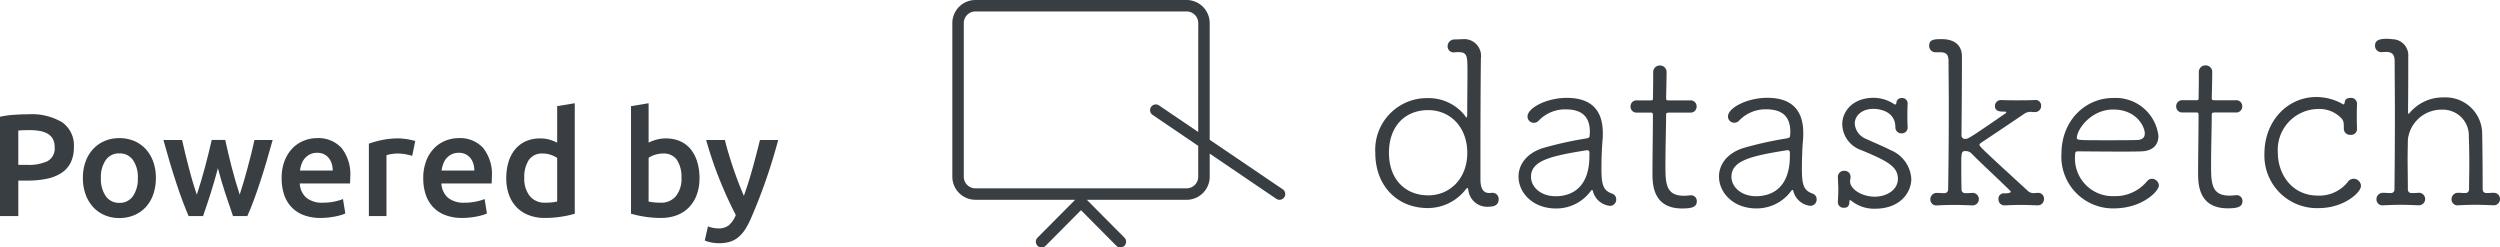
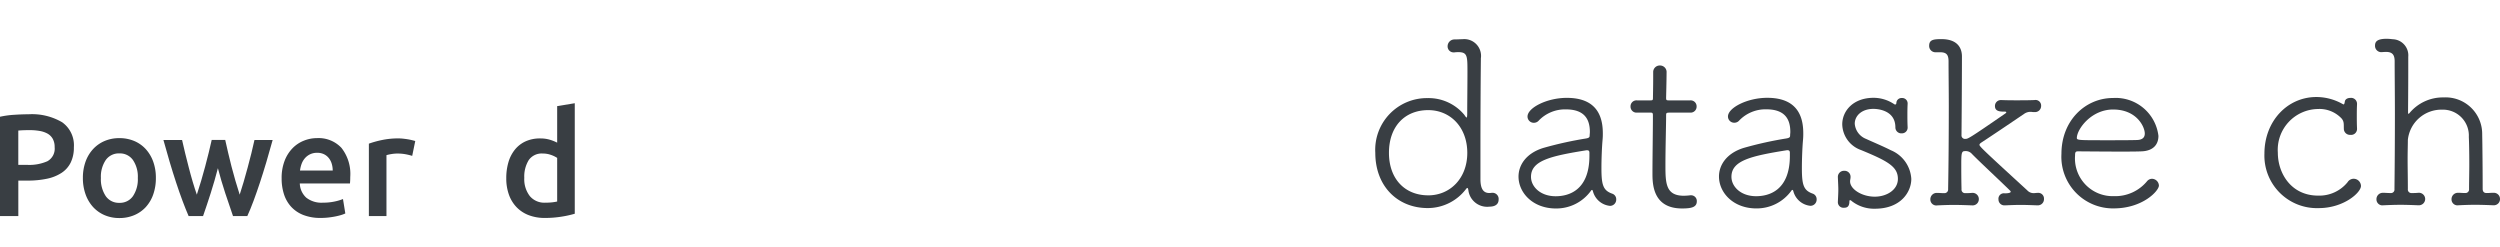
<svg xmlns="http://www.w3.org/2000/svg" id="Grupo_228" data-name="Grupo 228" width="294.303" height="29.127" viewBox="0 0 294.303 29.127">
  <g id="Grupo_227" data-name="Grupo 227" transform="translate(112.11)">
    <path id="Trazado_829" data-name="Trazado 829" d="M172.826-43.356H172.8c-.108,0-.217.028-.352.028-.6,0-1.062-.326-1.062-1.631v-3.7c0-3.724.025-8.129.051-10.412v-.109a1.977,1.977,0,0,0-2.174-2.256c-.244,0-.626.027-.9.027a.807.807,0,0,0-.842.817.7.7,0,0,0,.76.706h.053a3.358,3.358,0,0,1,.436-.028c1.087,0,1.087.463,1.088,2.312,0,1.578-.027,3.507-.027,4.894,0,.353-.027.49-.081.49s-.136-.136-.272-.327a5.466,5.466,0,0,0-4.3-1.957,6.087,6.087,0,0,0-6.169,6.445c0,3.943,2.638,6.5,6.173,6.5a5.66,5.66,0,0,0,4.539-2.284c.055-.055.081-.083.109-.083.081,0,.108.108.136.272a2.227,2.227,0,0,0,2.474,1.929c.353,0,1.087-.08,1.087-.842A.722.722,0,0,0,172.826-43.356Zm-7.586.3c-2.718,0-4.622-1.9-4.623-5,0-3.128,1.876-5.03,4.622-5.031,2.582,0,4.594,1.984,4.6,5.029C169.836-45.041,167.8-43.054,165.241-43.054Z" transform="translate(-109.217 66.051)" fill="#393e43" />
    <path id="Trazado_830" data-name="Trazado 830" d="M183.929-44.469c-1.087-.38-1.278-1.032-1.278-3.019,0-1.032.053-2.446.135-3.344a7.179,7.179,0,0,0,.028-.76c0-3.045-1.715-4.159-4.244-4.159-2.337,0-4.621,1.17-4.621,2.2a.737.737,0,0,0,.762.735.759.759,0,0,0,.571-.272,4.285,4.285,0,0,1,3.181-1.306c2.2,0,2.827,1.169,2.827,2.664,0,.136-.027.3-.027.435,0,.19-.108.272-.435.327a43.606,43.606,0,0,0-5.029,1.115c-2.013.626-2.909,2.013-2.909,3.372,0,1.877,1.66,3.752,4.406,3.752a5.027,5.027,0,0,0,4.132-2.1.144.144,0,0,1,.108-.081c.055,0,.081.055.109.136a2.312,2.312,0,0,0,2.013,1.738.735.735,0,0,0,.734-.76A.69.69,0,0,0,183.929-44.469Zm-2.693-4.458c0,4.186-2.581,4.757-3.968,4.758-1.821,0-2.909-1.142-2.909-2.284,0-1.9,2.257-2.446,6.524-3.128h.083c.19,0,.271.081.271.3Z" transform="translate(-106.238 67.271)" fill="#393e43" />
    <path id="Trazado_831" data-name="Trazado 831" d="M190.9-43.609h-.109a7.462,7.462,0,0,1-.76.055c-2.121,0-2.176-1.441-2.176-3.56,0-2.013.08-4.813.08-5.846,0-.326,0-.38.435-.38h2.393a.707.707,0,0,0,.762-.735.7.7,0,0,0-.762-.706h-2.421c-.352,0-.407,0-.408-.3,0,0,.055-2.176.055-2.964a.771.771,0,0,0-.788-.843.77.77,0,0,0-.788.79v.679c0,.951-.028,2.257-.028,2.366,0,.244-.052.271-.3.271h-1.577a.7.7,0,0,0-.762.708.705.705,0,0,0,.762.734h1.6c.191,0,.272.027.272.3v.435c0,1.333-.052,4.649-.052,6.388,0,1.2,0,4.16,3.481,4.16,1.087,0,1.74-.138,1.74-.844A.674.674,0,0,0,190.9-43.609Z" transform="translate(-103.908 66.598)" fill="#393e43" />
    <path id="Trazado_832" data-name="Trazado 832" d="M203.355-44.474c-1.087-.38-1.278-1.032-1.278-3.017,0-1.034.053-2.446.136-3.344a7.5,7.5,0,0,0,.027-.762c0-3.044-1.714-4.159-4.244-4.159-2.337,0-4.621,1.17-4.621,2.2a.737.737,0,0,0,.762.734.753.753,0,0,0,.571-.272,4.29,4.29,0,0,1,3.181-1.306c2.2,0,2.827,1.17,2.827,2.664,0,.136-.025.3-.025.436,0,.189-.109.272-.435.327a43.414,43.414,0,0,0-5.03,1.115c-2.012.626-2.909,2.012-2.908,3.371,0,1.877,1.661,3.752,4.4,3.752a5.024,5.024,0,0,0,4.132-2.1.147.147,0,0,1,.109-.081c.053,0,.08.055.108.136a2.313,2.313,0,0,0,2.013,1.739.735.735,0,0,0,.734-.762A.691.691,0,0,0,203.355-44.474Zm-2.692-4.458c0,4.187-2.583,4.758-3.97,4.759-1.821,0-2.909-1.142-2.909-2.284,0-1.9,2.257-2.448,6.524-3.129h.083c.189,0,.272.083.272.3Z" transform="translate(-102.067 67.27)" fill="#393e43" />
    <path id="Trazado_833" data-name="Trazado 833" d="M210.068-49.587c-.843-.435-2.148-.978-2.909-1.331a2.092,2.092,0,0,1-1.333-1.793c0-.9.788-1.742,2.2-1.742.163,0,2.583,0,2.583,2.174a.7.7,0,0,0,.762.707.67.67,0,0,0,.68-.652v-.055c-.028-.624-.028-1.034-.028-1.414,0-.408,0-.788.028-1.359v-.027a.635.635,0,0,0-.681-.652.611.611,0,0,0-.624.435c-.027.081,0,.326-.136.326a.2.2,0,0,1-.164-.053,4.372,4.372,0,0,0-2.392-.734c-2.421,0-3.7,1.551-3.7,3.127a3.287,3.287,0,0,0,2.2,3.019c3.153,1.3,4.351,1.956,4.351,3.4,0,1.3-1.334,2.093-2.718,2.093-1.551,0-2.91-.9-2.91-1.793,0-.191.055-.326.055-.517a.7.7,0,0,0-.734-.734.714.714,0,0,0-.76.708v.055c.027.651.053,1.059.053,1.467s-.027.815-.053,1.414v.055a.655.655,0,0,0,.707.651c.326,0,.652-.081.652-.76,0-.081.027-.136.081-.136a.345.345,0,0,1,.191.109,4.27,4.27,0,0,0,2.72.9c3.1,0,4.294-2.013,4.294-3.507A3.894,3.894,0,0,0,210.068-49.587Z" transform="translate(-99.592 67.27)" fill="#393e43" />
    <path id="Trazado_834" data-name="Trazado 834" d="M225.434-43.341c-.163,0-.3.028-.407.028a1.007,1.007,0,0,1-.788-.326c-4.922-4.511-5.629-5.165-5.629-5.354,0-.083.055-.164.217-.272,1.331-.871,3.425-2.285,5.029-3.372a1.3,1.3,0,0,1,.679-.245c.381,0,.164.027.544.027h.027a.716.716,0,0,0,.762-.707.662.662,0,0,0-.788-.707c-.707.027-1.359.028-1.957.028-.626,0-1.224,0-1.9-.027h-.055a.691.691,0,0,0-.734.707c0,.652.652.652,1.141.652.137,0,.192.027.192.081,0,.027-.028.081-.109.136-4.3,2.965-4.4,2.992-4.7,2.992a.408.408,0,0,1-.463-.435s.052-5.764.052-9.272c0-.6-.191-2.038-2.421-2.037-.951,0-1.439.081-1.439.788a.741.741,0,0,0,.76.76h.624c.68.028.9.327.9,1.087,0,1.469.028,3.291.029,5.194,0,3.316-.026,6.986-.079,9.841a.428.428,0,0,1-.462.462c-.436,0-.491-.027-.816-.027h-.027a.748.748,0,0,0-.788.762.7.7,0,0,0,.816.707c.624-.028,1.278-.055,1.957-.055.707,0,1.414.026,2.121.053h.027a.728.728,0,0,0,.787-.735.728.728,0,0,0-.787-.734h-.028a6.991,6.991,0,0,1-.762.027.415.415,0,0,1-.462-.462c-.028-1.3-.028-2.176-.028-2.828,0-1.414.027-1.657.435-1.657a.97.97,0,0,1,.815.326c.843.87,3.073,2.935,4.515,4.347a.213.213,0,0,1,.053.109c0,.028,0,.191-.707.191a.637.637,0,0,0-.732.708.691.691,0,0,0,.734.706h.055c.626-.027,1.223-.053,1.821-.053s1.251.026,1.958.052h.027a.726.726,0,0,0,.762-.762A.674.674,0,0,0,225.434-43.341Z" transform="translate(-97.695 66.049)" fill="#393e43" />
    <path id="Trazado_835" data-name="Trazado 835" d="M236.165-46.226a.777.777,0,0,0-.544.244,4.864,4.864,0,0,1-3.942,1.8,4.441,4.441,0,0,1-4.568-4.783c0-.38.055-.488.327-.49.6,0,2.908.027,4.947.027,1.006,0,1.93,0,2.556-.028,1.387-.055,1.985-.816,1.985-1.822a5.067,5.067,0,0,0-5.358-4.458c-3.208,0-6.063,2.612-6.061,6.581a6.075,6.075,0,0,0,6.146,6.415c3.425,0,5.329-2.069,5.329-2.693A.832.832,0,0,0,236.165-46.226Zm-4.57-8.155c2.773,0,3.725,2.038,3.725,2.827,0,.435-.244.735-.9.763-.762.027-2.284.027-3.7.027-3.153,0-3.4,0-3.4-.271C227.327-52.042,228.985-54.382,231.6-54.382Z" transform="translate(-94.942 67.273)" fill="#393e43" />
-     <path id="Trazado_836" data-name="Trazado 836" d="M243.781-43.62h-.109c-.271.027-.516.053-.76.053-2.121,0-2.176-1.441-2.177-3.561,0-2.012.081-4.811.081-5.845,0-.326,0-.38.435-.38h2.392a.707.707,0,0,0,.763-.735.7.7,0,0,0-.763-.707h-2.418c-.353,0-.408,0-.409-.3,0,0,.055-2.174.055-2.964a.77.77,0,0,0-.79-.841.77.77,0,0,0-.788.787v.68c0,.951-.027,2.256-.027,2.365,0,.244-.053.271-.3.271h-1.577a.7.7,0,0,0-.762.707.706.706,0,0,0,.762.735h1.6c.191,0,.272.027.272.3v.435c0,1.333-.053,4.65-.053,6.389,0,1.2,0,4.16,3.481,4.159,1.088,0,1.741-.136,1.741-.843A.673.673,0,0,0,243.781-43.62Z" transform="translate(-92.554 66.596)" fill="#393e43" />
    <path id="Trazado_837" data-name="Trazado 837" d="M255.675-46.211a.856.856,0,0,0-.707.407,4.279,4.279,0,0,1-3.48,1.578c-3.127,0-4.73-2.581-4.731-5.056a4.806,4.806,0,0,1,4.73-5.139,3.572,3.572,0,0,1,2.773,1.114c.326.38.244.707.271,1.278a.721.721,0,0,0,.763.652.7.7,0,0,0,.787-.68v-.055c-.027-.624-.027-1.059-.027-1.467,0-.435,0-.842.027-1.414v-.055a.7.7,0,0,0-.79-.679c-.3,0-.623.135-.651.463-.027.135-.055.3-.136.3-.055,0-.081-.027-.136-.053a6.263,6.263,0,0,0-3.073-.815c-3.425,0-6.116,2.857-6.116,6.663a6.181,6.181,0,0,0,6.392,6.415c2.936,0,4.974-1.822,4.974-2.612A.871.871,0,0,0,255.675-46.211Z" transform="translate(-90.718 67.253)" fill="#393e43" />
    <path id="Trazado_838" data-name="Trazado 838" d="M269.822-43.345h-.028c-.381,0-.353.027-.762.027-.327,0-.462-.191-.462-.49,0-2.148-.029-5.274-.056-6.416a4.306,4.306,0,0,0-4.542-4.349,5.091,5.091,0,0,0-4.023,1.85c-.055.055-.081.081-.108.081s-.055-.055-.055-.136c0-.38.025-2.828.025-5.029q0-.816,0-1.55a1.9,1.9,0,0,0-1.848-2.067,6.131,6.131,0,0,0-.68-.053c-1.169,0-1.386.353-1.386.816a.742.742,0,0,0,.76.76h.028a5.372,5.372,0,0,1,.6-.027c.707.027.924.408.924,1.114,0,1.631.028,3.834.029,6.145,0,3.261-.025,6.687-.052,8.89a.409.409,0,0,1-.436.463c-.435,0-.516-.028-.87-.028h-.027a.748.748,0,0,0-.787.763.7.7,0,0,0,.815.706c.626-.027,1.3-.055,1.985-.056s1.414.028,2.121.055h.027a.744.744,0,0,0,.788-.734.738.738,0,0,0-.816-.735,6.677,6.677,0,0,1-.76.028.416.416,0,0,1-.463-.463c0-1.277-.027-2.473-.028-3.479,0-.979.028-1.8.028-2.312a3.97,3.97,0,0,1,4.049-3.561,3.05,3.05,0,0,1,3.128,3.206c.027.517.055,1.8.055,3.209,0,1.006-.027,2.038-.027,2.936a.421.421,0,0,1-.435.462c-.435,0-.463-.026-.816-.026h-.027a.748.748,0,0,0-.787.76.7.7,0,0,0,.815.708c.627-.029,1.278-.056,1.958-.056.707,0,1.414.027,2.121.055h.027a.73.73,0,0,0,.788-.735A.729.729,0,0,0,269.822-43.345Z" transform="translate(-88.417 66.042)" fill="#393e43" />
-     <path id="Trazado_839" data-name="Trazado 839" d="M148.314-48.78V-62.517a2.722,2.722,0,0,0-2.718-2.718H120.737a2.721,2.721,0,0,0-2.718,2.718v18.083a2.721,2.721,0,0,0,2.718,2.718h11.739l-4.429,4.457a.676.676,0,0,0,0,.955.677.677,0,0,0,.476.2.674.674,0,0,0,.479-.2l4.162-4.188,4.16,4.188a.676.676,0,0,0,.479.2.677.677,0,0,0,.476-.2.676.676,0,0,0,0-.955l-4.426-4.455H145.6a2.722,2.722,0,0,0,2.718-2.718v-2.717l7.841,5.319a.665.665,0,0,0,.378.117.676.676,0,0,0,.559-.3.676.676,0,0,0-.18-.938Zm-1.35-.916-4.611-3.129a.676.676,0,0,0-.938.18.674.674,0,0,0,.18.937l5.369,3.643v3.632a1.371,1.371,0,0,1-1.369,1.37H120.737a1.372,1.372,0,0,1-1.37-1.37V-62.517a1.373,1.373,0,0,1,1.37-1.37H145.6a1.372,1.372,0,0,1,1.369,1.37Z" transform="translate(-118.019 65.235)" fill="#393e43" />
  </g>
  <g id="Grupo_226" data-name="Grupo 226" transform="translate(0 12.151)">
    <path id="Trazado_840" data-name="Trazado 840" d="M207.016-74.643a3.991,3.991,0,0,0,.369-1.789,3.315,3.315,0,0,0-1.379-2.944,7,7,0,0,0-3.962-.941q-.77,0-1.685.061a10.6,10.6,0,0,0-1.67.23v11.691h2.157v-4.176h1.078a10.765,10.765,0,0,0,2.311-.223,4.964,4.964,0,0,0,1.712-.693A3.087,3.087,0,0,0,207.016-74.643Zm-2.729-.154a5.3,5.3,0,0,1-2.4.436h-1.044V-78.4c.353-.034.8-.051,1.352-.051a6.667,6.667,0,0,1,1.155.095,2.941,2.941,0,0,1,.934.316,1.611,1.611,0,0,1,.616.616,1.959,1.959,0,0,1,.222.976A1.69,1.69,0,0,1,204.286-74.8Z" transform="translate(-198.689 81.619)" fill="#393e43" />
    <path id="Trazado_841" data-name="Trazado 841" d="M213.493-76.9a3.874,3.874,0,0,0-1.36-.951,4.458,4.458,0,0,0-1.738-.333,4.38,4.38,0,0,0-1.729.333,3.959,3.959,0,0,0-1.36.951,4.344,4.344,0,0,0-.891,1.481A5.575,5.575,0,0,0,206.1-73.5a5.645,5.645,0,0,0,.316,1.934,4.423,4.423,0,0,0,.882,1.49,3.949,3.949,0,0,0,1.352.957,4.339,4.339,0,0,0,1.746.342,4.4,4.4,0,0,0,1.754-.342,3.923,3.923,0,0,0,1.361-.957,4.3,4.3,0,0,0,.873-1.49,5.776,5.776,0,0,0,.308-1.934,5.544,5.544,0,0,0-.317-1.925A4.406,4.406,0,0,0,213.493-76.9Zm-1.5,5.546a1.864,1.864,0,0,1-1.6.787,1.868,1.868,0,0,1-1.6-.787,3.565,3.565,0,0,1-.573-2.14,3.493,3.493,0,0,1,.573-2.113,1.875,1.875,0,0,1,1.6-.779,1.871,1.871,0,0,1,1.6.779,3.485,3.485,0,0,1,.574,2.113A3.556,3.556,0,0,1,211.995-71.357Z" transform="translate(-196.342 82.294)" fill="#393e43" />
    <path id="Trazado_842" data-name="Trazado 842" d="M214.792-73.019q.377,1.147.754,2.157t.72,1.8h1.7q.442-1.266.9-2.7t.847-2.935q.393,1.507.864,2.935t.915,2.7h1.683q.36-.786.737-1.8t.754-2.157q.377-1.145.754-2.413t.737-2.585h-2.14q-.156.719-.361,1.55t-.44,1.695q-.231.865-.473,1.687c-.161.548-.316,1.048-.465,1.5q-.257-.786-.5-1.626t-.461-1.677q-.215-.839-.4-1.634t-.342-1.5h-1.592q-.154.7-.352,1.5t-.42,1.634q-.223.839-.471,1.677t-.507,1.626c-.159-.457-.32-.957-.482-1.5s-.315-1.11-.465-1.687-.291-1.142-.429-1.695-.258-1.07-.361-1.55H213.3q.359,1.317.737,2.585T214.792-73.019Z" transform="translate(-194.062 82.347)" fill="#393e43" />
    <path id="Trazado_843" data-name="Trazado 843" d="M228.474-68.789a7.919,7.919,0,0,0,.907-.051c.3-.034.573-.076.831-.129a6.907,6.907,0,0,0,.683-.17,3.264,3.264,0,0,0,.471-.18l-.274-1.695a5.624,5.624,0,0,1-.985.291,6.382,6.382,0,0,1-1.377.137,2.9,2.9,0,0,1-1.961-.59,2.362,2.362,0,0,1-.761-1.669h5.905c.011-.113.02-.241.026-.384s.008-.271.008-.386a4.955,4.955,0,0,0-1.036-3.422,3.68,3.68,0,0,0-2.883-1.148,4.123,4.123,0,0,0-1.54.3,3.857,3.857,0,0,0-1.335.89,4.356,4.356,0,0,0-.934,1.48,5.617,5.617,0,0,0-.35,2.071,6,6,0,0,0,.274,1.858,3.993,3.993,0,0,0,.839,1.472,3.835,3.835,0,0,0,1.438.976A5.507,5.507,0,0,0,228.474-68.789Zm-2.259-6.35a2.136,2.136,0,0,1,.384-.668,1.9,1.9,0,0,1,.608-.47,1.852,1.852,0,0,1,.839-.18,1.782,1.782,0,0,1,.8.163,1.654,1.654,0,0,1,.565.445,1.946,1.946,0,0,1,.352.668,2.75,2.75,0,0,1,.12.812h-3.851A3.654,3.654,0,0,1,226.215-75.139Z" transform="translate(-190.715 82.294)" fill="#393e43" />
    <path id="Trazado_844" data-name="Trazado 844" d="M236.189-78.065c-.183-.029-.366-.051-.548-.07s-.342-.025-.479-.025a9.288,9.288,0,0,0-1.993.2,11.389,11.389,0,0,0-1.5.419v8.524h2.071v-7.172a4.718,4.718,0,0,1,.539-.12,4.252,4.252,0,0,1,.728-.068,5.188,5.188,0,0,1,1.052.095,6.835,6.835,0,0,1,.711.179l.359-1.746c-.1-.034-.24-.07-.411-.111S236.37-78.036,236.189-78.065Z" transform="translate(-188.245 82.302)" fill="#393e43" />
-     <path id="Trazado_845" data-name="Trazado 845" d="M237.645-70.115a3.834,3.834,0,0,0,1.438.976,5.507,5.507,0,0,0,2.054.35,7.917,7.917,0,0,0,.907-.051c.3-.034.573-.076.831-.129a6.909,6.909,0,0,0,.683-.17,3.262,3.262,0,0,0,.471-.18l-.274-1.695a5.673,5.673,0,0,1-.984.291,6.4,6.4,0,0,1-1.378.137,2.9,2.9,0,0,1-1.961-.59,2.362,2.362,0,0,1-.761-1.669h5.905c.011-.113.02-.241.025-.384s.009-.271.009-.386a4.954,4.954,0,0,0-1.036-3.422,3.681,3.681,0,0,0-2.883-1.148,4.123,4.123,0,0,0-1.54.3,3.844,3.844,0,0,0-1.335.89,4.357,4.357,0,0,0-.934,1.48,5.646,5.646,0,0,0-.35,2.071,6.005,6.005,0,0,0,.274,1.858A3.993,3.993,0,0,0,237.645-70.115Zm1.232-5.024a2.137,2.137,0,0,1,.385-.668,1.9,1.9,0,0,1,.608-.47,1.852,1.852,0,0,1,.839-.18,1.8,1.8,0,0,1,.8.163,1.65,1.65,0,0,1,.563.445,1.945,1.945,0,0,1,.352.668,2.749,2.749,0,0,1,.12.812h-3.851A3.578,3.578,0,0,1,238.877-75.139Z" transform="translate(-186.706 82.294)" fill="#393e43" />
    <path id="Trazado_846" data-name="Trazado 846" d="M248.508-67.8a12.008,12.008,0,0,0,1.959-.154,12.1,12.1,0,0,0,1.55-.342V-81.306l-2.071.342v4.3a5.184,5.184,0,0,0-.856-.342,3.875,3.875,0,0,0-1.147-.154,4.058,4.058,0,0,0-1.695.334,3.466,3.466,0,0,0-1.25.949,4.232,4.232,0,0,0-.779,1.48,6.57,6.57,0,0,0-.265,1.926,5.634,5.634,0,0,0,.316,1.943,4.113,4.113,0,0,0,.907,1.472,3.951,3.951,0,0,0,1.43.932A5.212,5.212,0,0,0,248.508-67.8ZM246.6-74.613a1.855,1.855,0,0,1,1.652-.77,2.848,2.848,0,0,1,.966.162,3.27,3.27,0,0,1,.728.352v5.135c-.149.034-.34.066-.574.095a7.333,7.333,0,0,1-.847.042,2.215,2.215,0,0,1-1.8-.778,3.247,3.247,0,0,1-.65-2.149A3.678,3.678,0,0,1,246.6-74.613Z" transform="translate(-184.355 81.306)" fill="#393e43" />
-     <path id="Trazado_847" data-name="Trazado 847" d="M258.617-67.8a5.219,5.219,0,0,0,1.9-.325,3.9,3.9,0,0,0,1.429-.941,4.181,4.181,0,0,0,.907-1.48,5.627,5.627,0,0,0,.316-1.943,6.5,6.5,0,0,0-.265-1.909,4.385,4.385,0,0,0-.761-1.48,3.308,3.308,0,0,0-1.242-.949,4.08,4.08,0,0,0-1.685-.334,4.073,4.073,0,0,0-1.156.154,4.866,4.866,0,0,0-.881.342v-4.639l-2.072.342V-68.3a12.15,12.15,0,0,0,1.55.342A12.007,12.007,0,0,0,258.617-67.8Zm-1.436-7.086a2.934,2.934,0,0,1,.727-.341,2.953,2.953,0,0,1,.968-.155,1.853,1.853,0,0,1,1.651.77,3.677,3.677,0,0,1,.523,2.088,3.247,3.247,0,0,1-.652,2.149,2.214,2.214,0,0,1-1.8.778,7.341,7.341,0,0,1-.848-.042,5.719,5.719,0,0,1-.573-.095Z" transform="translate(-180.824 81.306)" fill="#393e43" />
-     <path id="Trazado_848" data-name="Trazado 848" d="M263.3-67.61a3.382,3.382,0,0,1-1.222-.24l-.375,1.66a3.148,3.148,0,0,0,.711.223,4.454,4.454,0,0,0,.951.1,4.492,4.492,0,0,0,1.268-.162,2.883,2.883,0,0,0,.994-.523,3.962,3.962,0,0,0,.806-.907,9.294,9.294,0,0,0,.7-1.318,65.305,65.305,0,0,0,3.213-9.243H268.2q-.393,1.61-.87,3.33t-1.022,3.244q-.326-.737-.653-1.593t-.619-1.72q-.29-.865-.541-1.7t-.42-1.558h-2.208a45.2,45.2,0,0,0,1.606,4.724q.9,2.226,1.883,4.108a3.154,3.154,0,0,1-.8,1.19A1.9,1.9,0,0,1,263.3-67.61Z" transform="translate(-178.736 82.347)" fill="#393e43" />
  </g>
</svg>